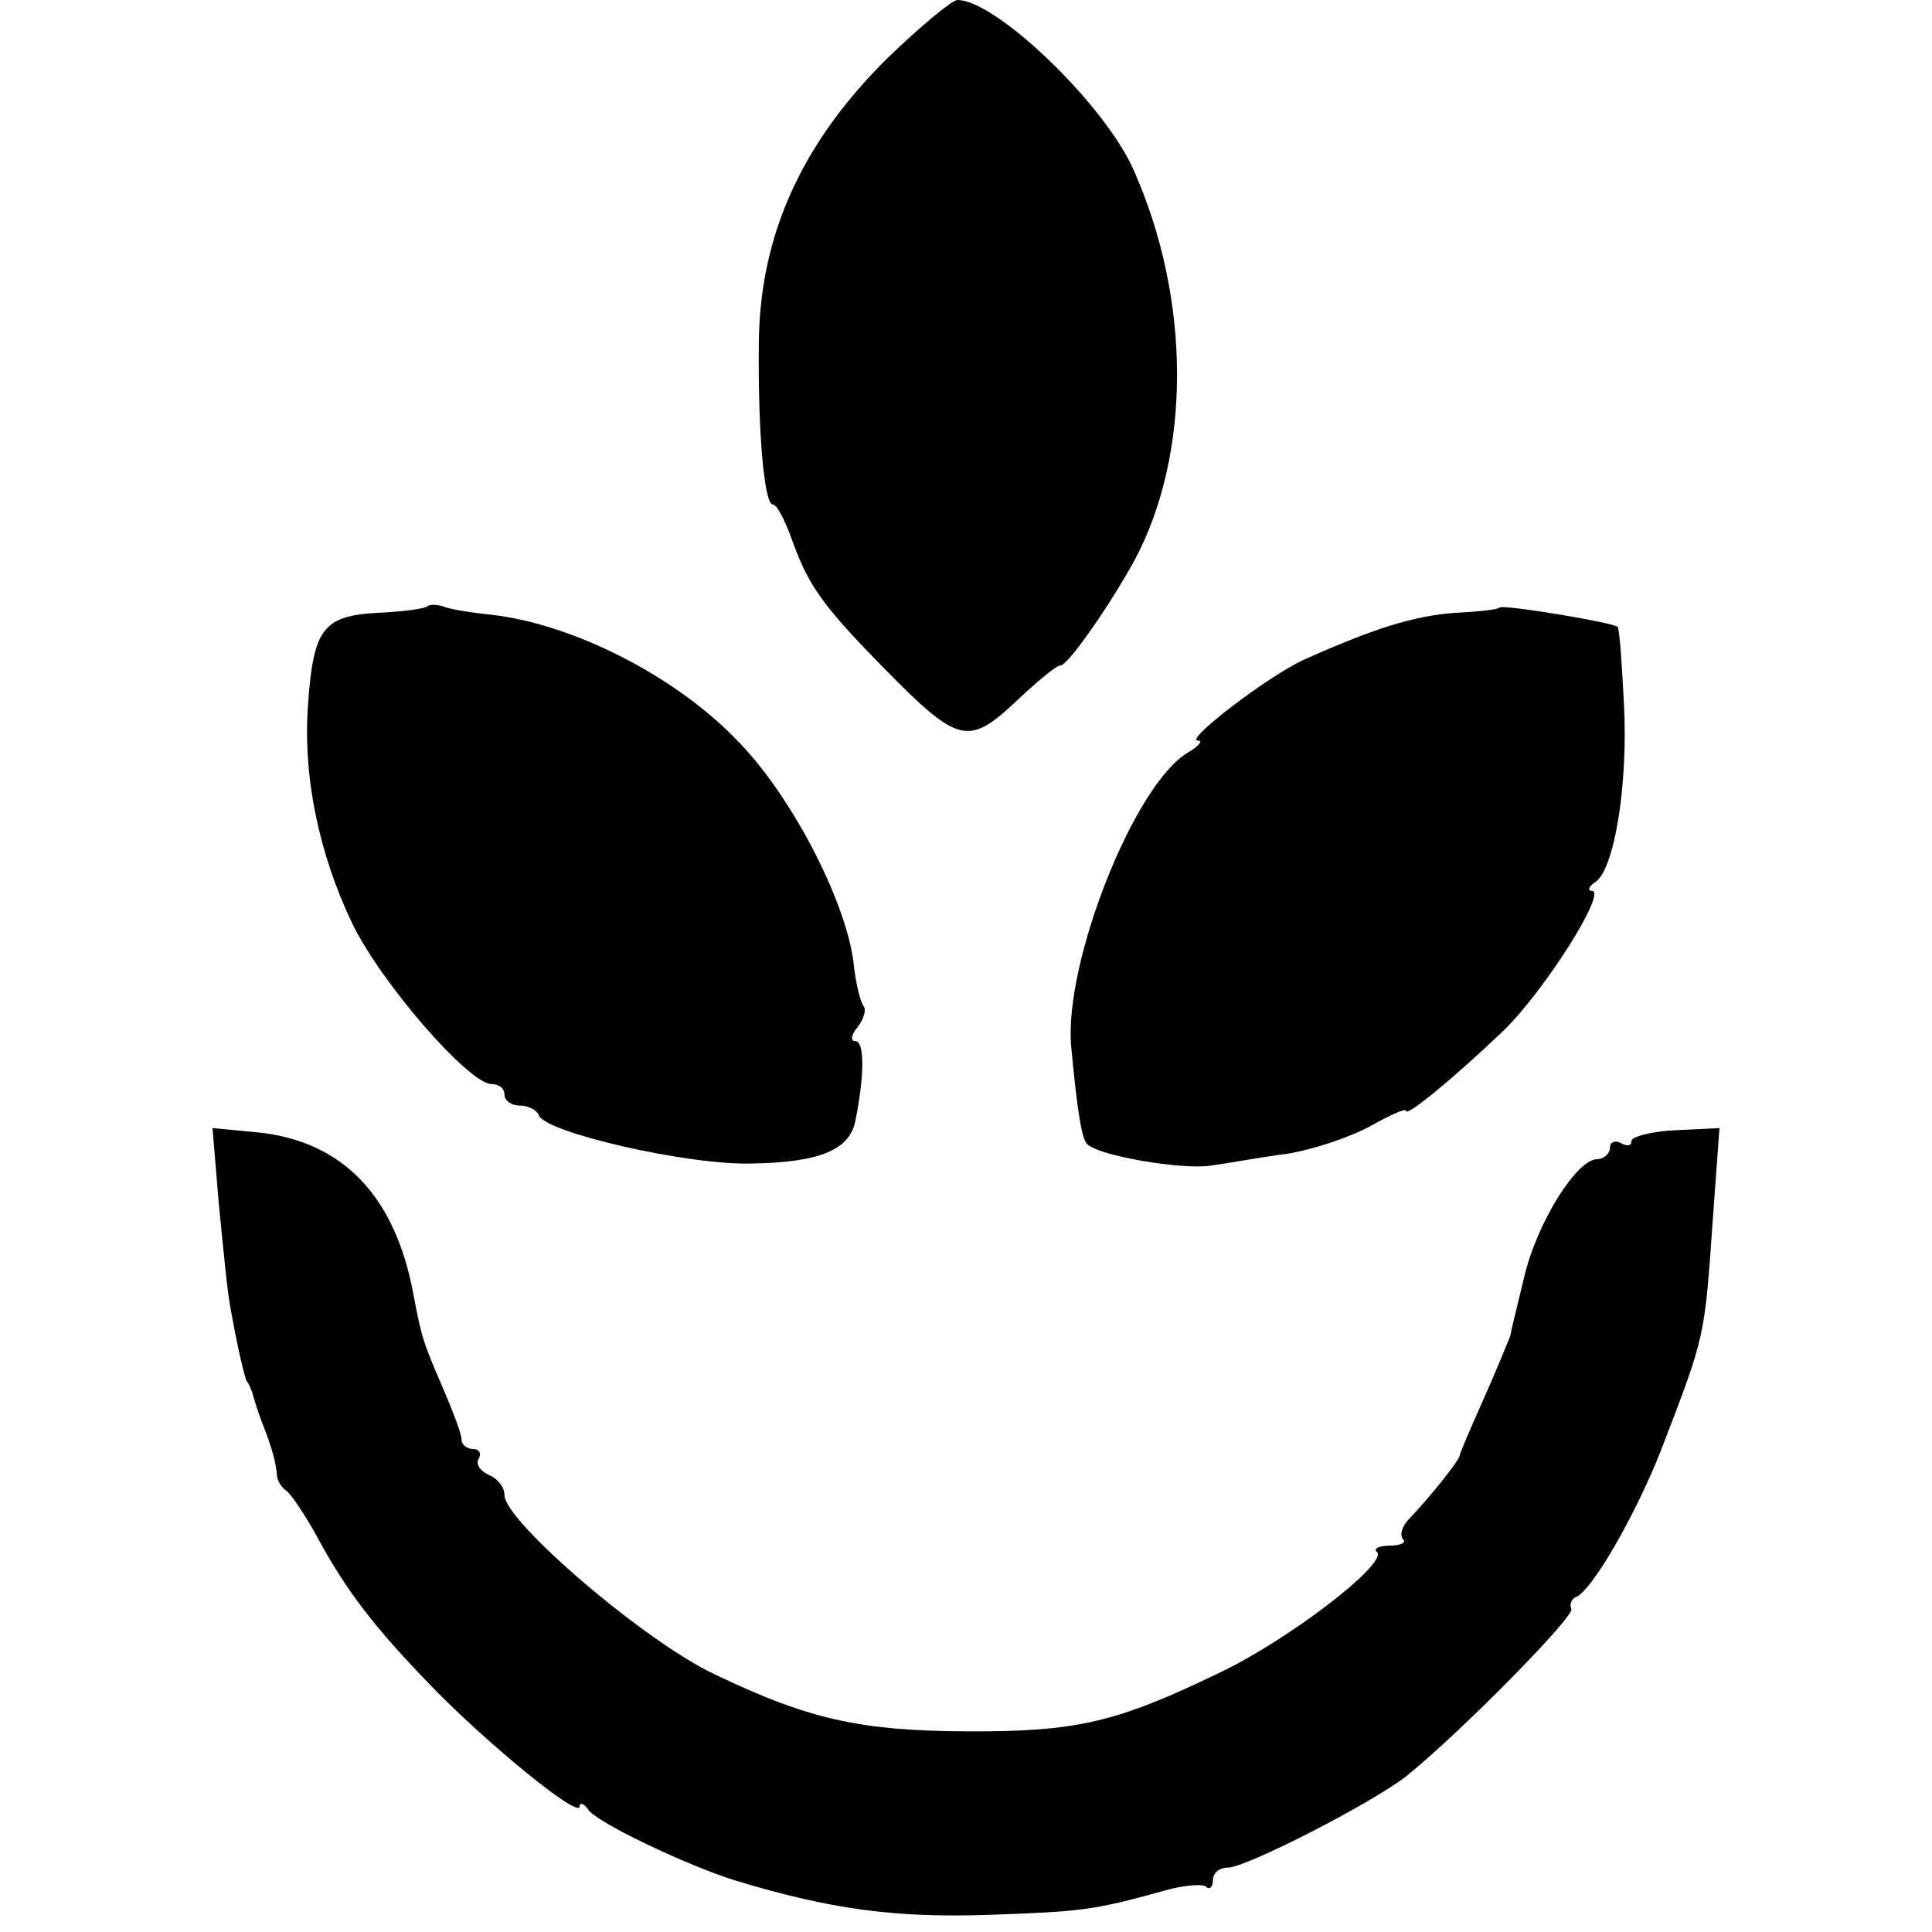
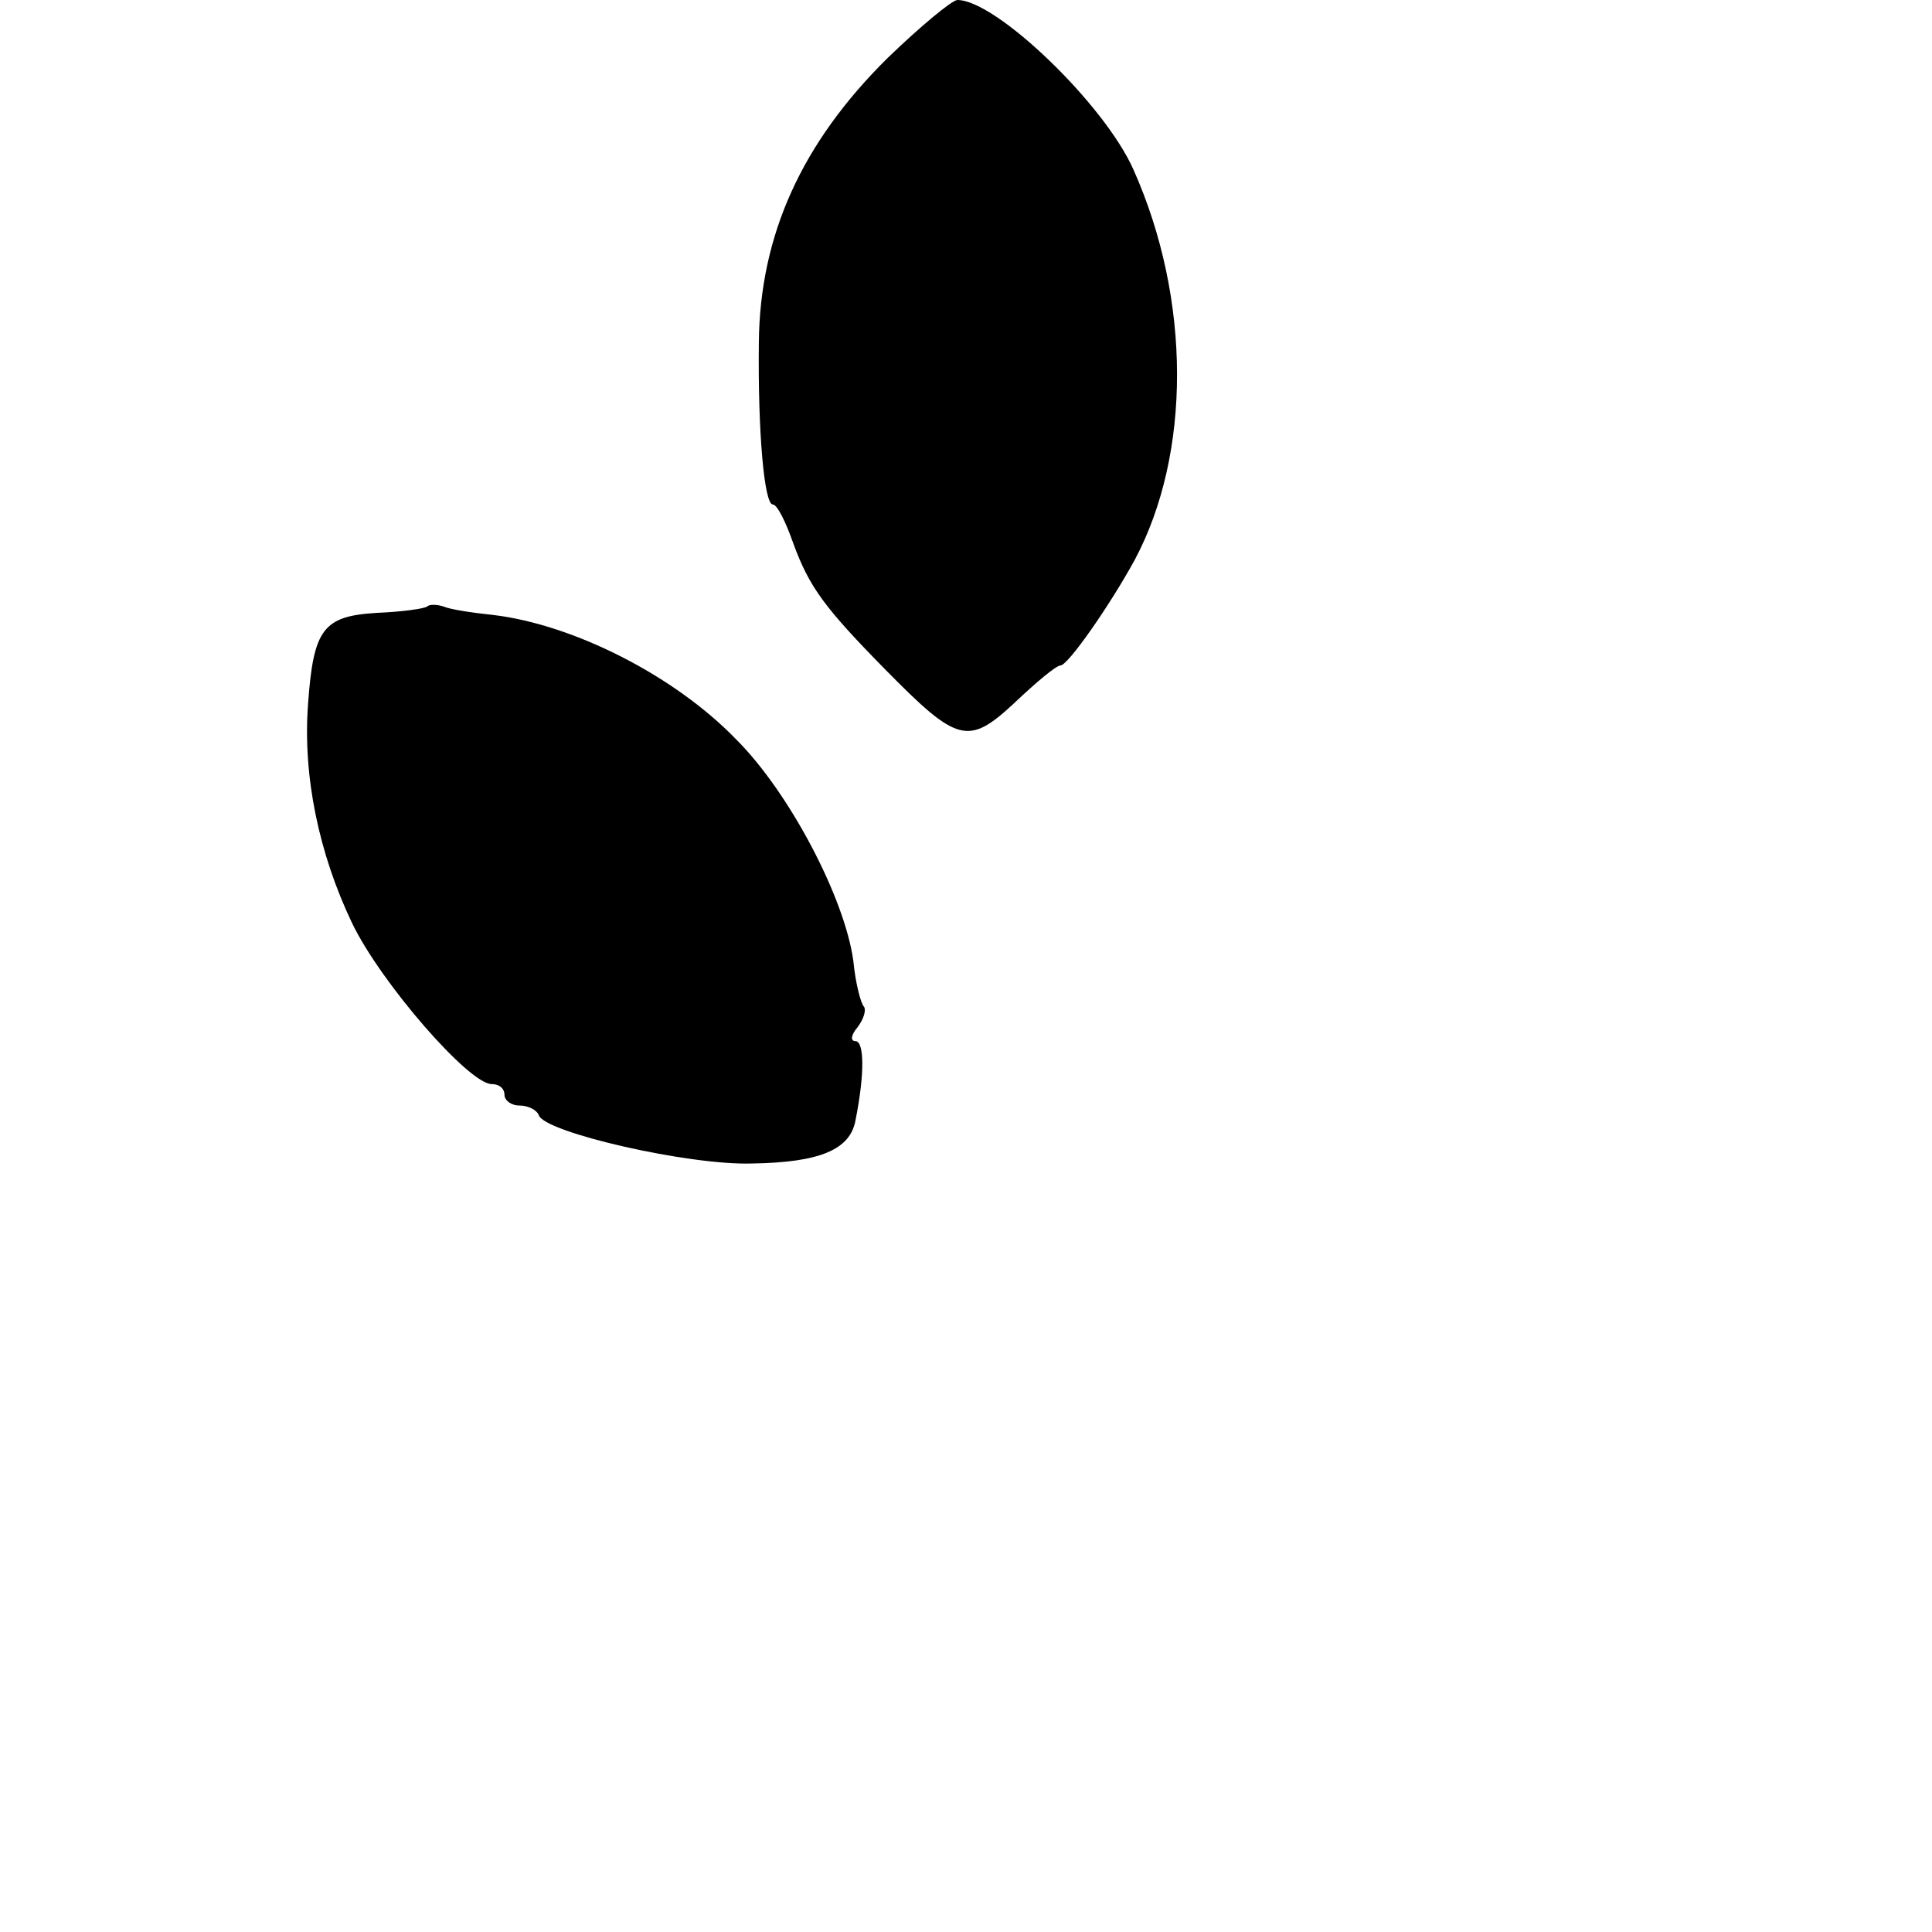
<svg xmlns="http://www.w3.org/2000/svg" version="1.0" width="180pt" height="180pt" viewBox="0 0 180 180" preserveAspectRatio="xMidYMid meet">
  <g transform="translate(0,180) scale(0.1,-0.1)" fill="#000000" stroke="none">
    <path d="M827 1746 c-80 -79 -119 -165 -120 -265 -1 -83 5 -151 13 -151 4 0 12 -16 19 -36 15 -41 29 -60 86 -118 67 -68 77 -71 120 -31 20 19 39 35 43 35 7 0 46 56 69 98 53 99 53 243 -1 364 -27 61 -128 158 -164 158 -5 0 -35 -25 -65 -54z" />
    <path d="M398 1235 c-2 -2 -23 -5 -47 -6 -50 -3 -59 -15 -64 -85 -5 -67 10 -139 41 -204 27 -56 109 -150 130 -150 7 0 12 -4 12 -10 0 -5 6 -10 14 -10 8 0 16 -4 18 -9 5 -16 140 -47 199 -45 63 1 91 13 96 40 9 45 8 74 0 74 -5 0 -4 6 2 13 6 8 8 16 6 19 -3 3 -8 22 -10 43 -8 58 -59 156 -109 206 -58 60 -152 107 -226 116 -19 2 -40 5 -47 8 -6 2 -13 2 -15 0z" />
-     <path d="M1397 1234 c-1 -2 -21 -4 -42 -5 -38 -3 -74 -14 -141 -44 -34 -16 -111 -75 -98 -75 5 0 1 -5 -9 -11 -50 -29 -116 -196 -109 -274 6 -64 10 -86 15 -91 11 -11 88 -24 115 -20 15 2 47 8 71 11 25 4 60 16 78 26 18 10 33 17 33 14 0 -6 45 31 91 75 38 37 97 130 82 130 -4 0 -3 4 3 8 18 11 31 91 27 166 -2 38 -4 70 -6 72 -4 4 -106 21 -110 18z" />
-     <path d="M204 677 c4 -40 8 -83 11 -97 6 -34 13 -64 15 -67 2 -2 3 -6 5 -10 1 -5 5 -17 9 -28 10 -25 13 -38 14 -49 0 -5 4 -12 9 -15 4 -3 17 -22 28 -42 28 -52 54 -85 105 -138 53 -55 140 -126 140 -114 0 4 4 3 8 -3 8 -12 92 -52 137 -66 89 -27 149 -35 237 -32 84 3 96 4 161 22 20 6 38 7 41 4 3 -3 6 0 6 6 0 7 6 12 14 12 17 0 134 60 166 85 51 41 158 150 154 156 -2 4 0 9 4 11 15 5 57 79 80 138 41 107 40 102 48 217 l6 82 -41 -2 c-22 -1 -41 -6 -41 -10 0 -5 -4 -5 -10 -2 -5 3 -10 1 -10 -4 0 -6 -6 -11 -12 -11 -19 0 -56 -59 -68 -110 -6 -25 -12 -49 -13 -55 -2 -5 -13 -32 -25 -59 -12 -27 -22 -50 -22 -52 0 -4 -27 -38 -47 -59 -7 -7 -9 -15 -6 -19 4 -3 -2 -6 -12 -6 -10 0 -16 -3 -12 -6 10 -11 -84 -83 -148 -113 -89 -43 -127 -53 -213 -54 -116 -1 -164 9 -256 53 -66 31 -196 143 -196 167 0 8 -7 16 -15 19 -8 4 -12 10 -9 15 3 5 0 9 -5 9 -6 0 -11 4 -11 9 0 5 -8 26 -17 47 -19 44 -20 47 -28 89 -17 91 -66 142 -145 150 l-42 4 6 -72z" />
  </g>
</svg>